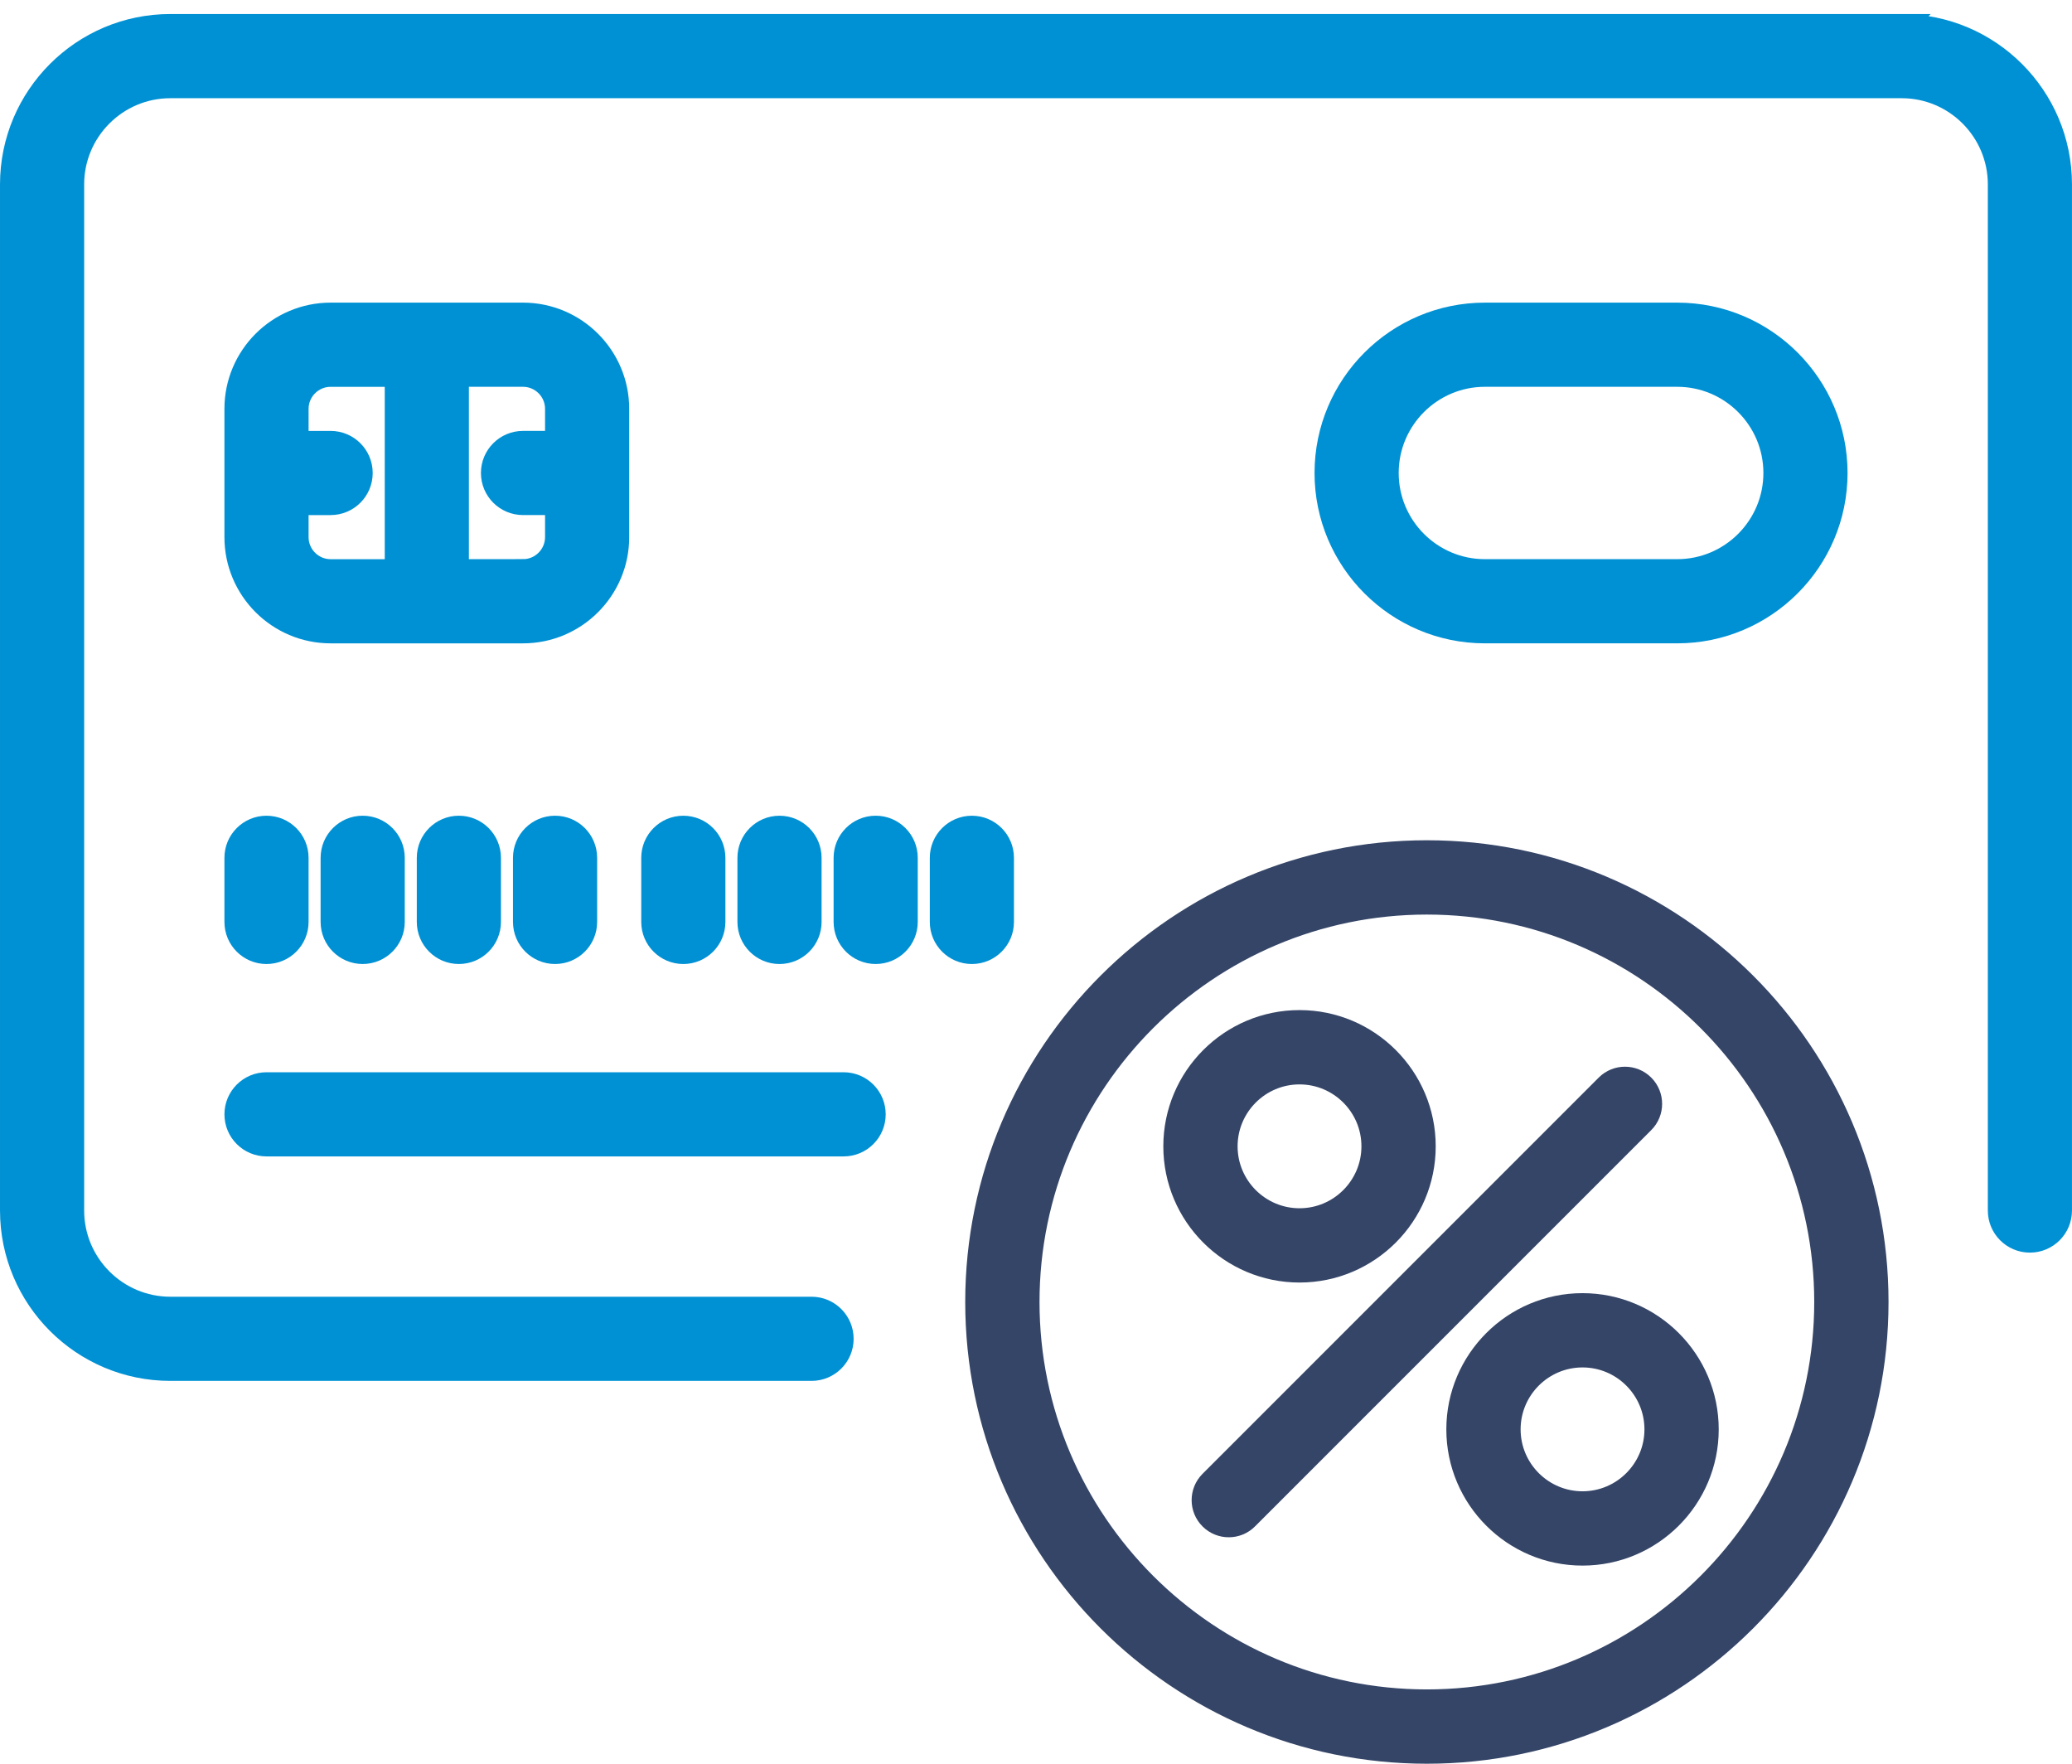
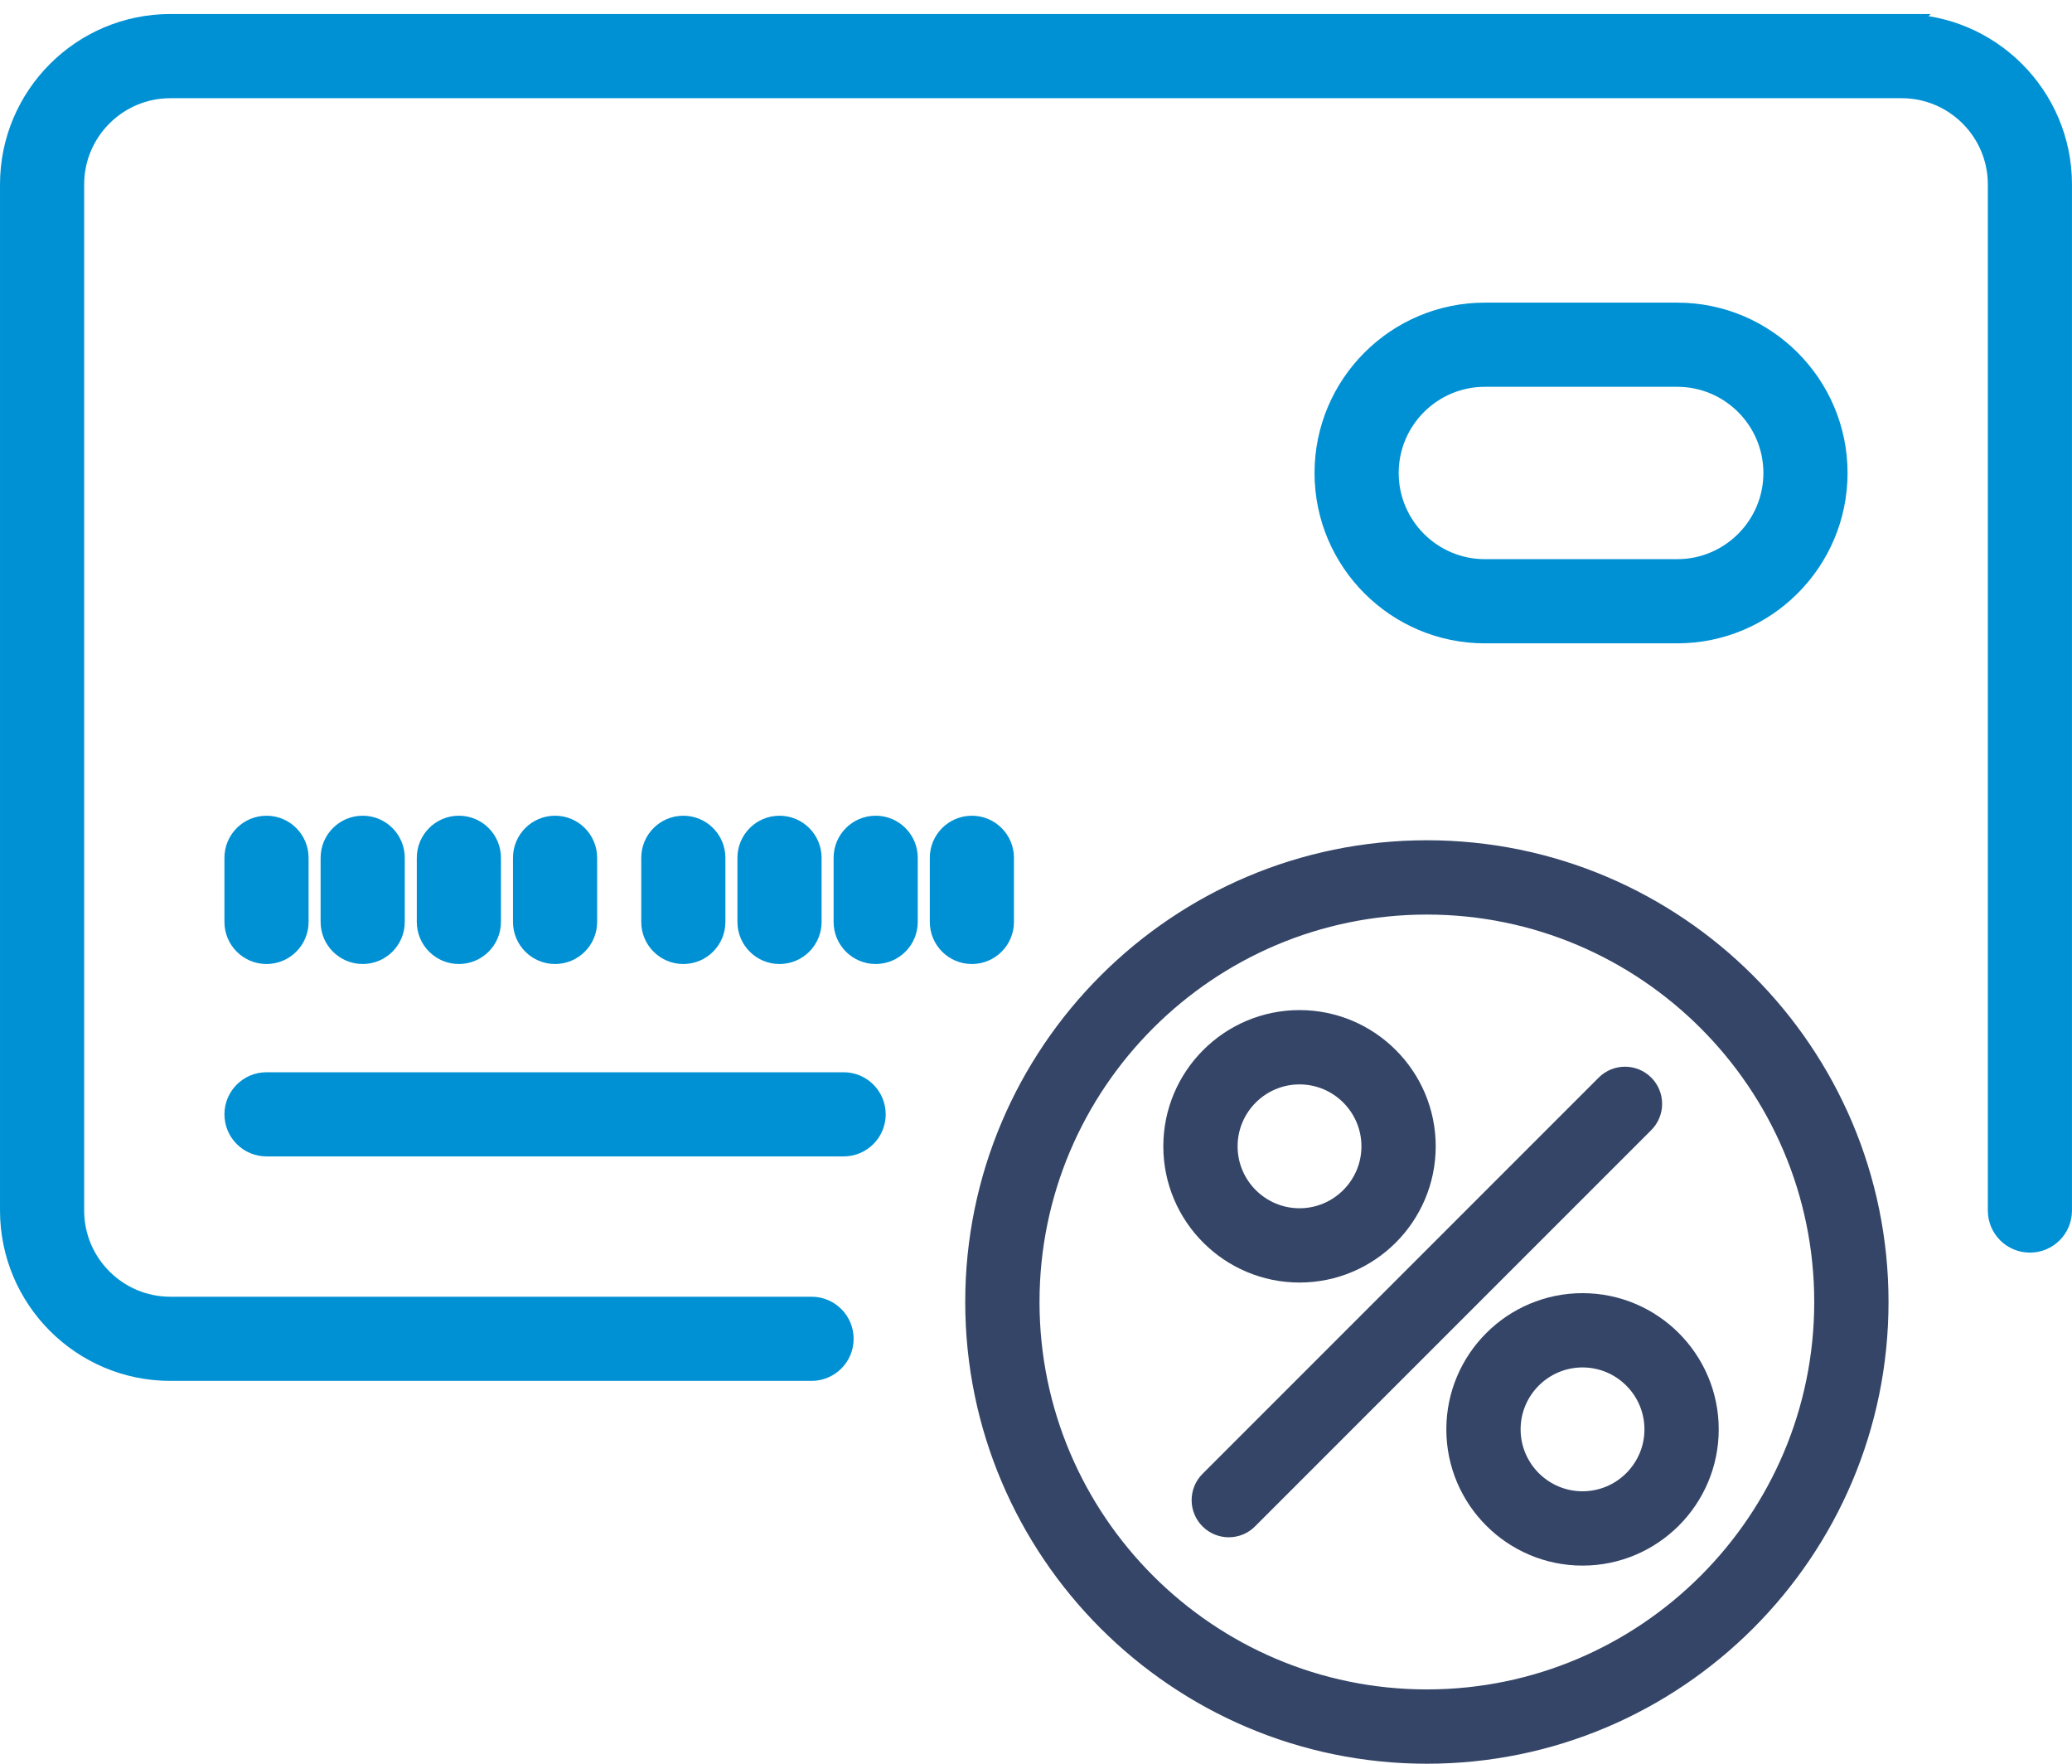
<svg xmlns="http://www.w3.org/2000/svg" xmlns:ns1="http://www.inkscape.org/namespaces/inkscape" xmlns:ns2="http://sodipodi.sourceforge.net/DTD/sodipodi-0.dtd" width="517" height="440" viewBox="0 0 136.79 116.417" version="1.1" id="svg2163" ns1:version="0.92.3 (2405546, 2018-03-11)" ns2:docname="cctopico1.svg">
  <defs id="defs2157" />
  <ns2:namedview id="base" pagecolor="#ffffff" bordercolor="#666666" borderopacity="1.0" ns1:pageopacity="0.0" ns1:pageshadow="2" ns1:zoom="0.49497475" ns1:cx="609.4355" ns1:cy="70.048567" ns1:document-units="mm" ns1:current-layer="layer1" showgrid="false" units="px" ns1:window-width="1920" ns1:window-height="1148" ns1:window-x="1672" ns1:window-y="-8" ns1:window-maximized="1" />
  <g ns1:label="Layer 1" ns1:groupmode="layer" id="layer1" transform="translate(0,-180.583)">
    <path d="M 125.545,182.302 H 11.245 c -5.763,0 -10.451,4.688 -10.451,10.451 v 67.733 c 0,5.763 4.688,10.451 10.451,10.451 h 42.333 c 1.096,0 1.984,-0.888 1.984,-1.984 0,-1.096 -0.888,-1.984 -1.984,-1.984 H 11.245 c -3.574,0 -6.482,-2.908 -6.482,-6.482 v -67.733 c 0,-3.574 2.908,-6.482 6.482,-6.482 H 125.545 c 3.574,0 6.482,2.908 6.482,6.482 v 67.733 c 0,1.096 0.888,1.984 1.984,1.984 1.096,0 1.984,-0.888 1.984,-1.984 v -67.733 c 0,-5.763 -4.688,-10.451 -10.451,-10.451 z" id="path2" ns1:connector-curvature="0" style="display:inline;fill:#0091d4;fill-opacity:1;stroke:#0091d4;stroke-width:1.587;stroke-miterlimit:4;stroke-dasharray:none;stroke-opacity:1" />
    <path d="m 55.695,252.152 h -38.1 c -1.096,0 -1.984,0.888 -1.984,1.984 0,1.096 0.888,1.984 1.984,1.984 h 38.1 c 1.096,0 1.984,-0.888 1.984,-1.984 0,-1.096 -0.888,-1.984 -1.984,-1.984 z" id="path4" ns1:connector-curvature="0" style="display:inline;fill:#0091d4;fill-opacity:1;stroke:#0091d4;stroke-width:1.587;stroke-miterlimit:4;stroke-dasharray:none;stroke-opacity:1" />
-     <path d="m 40.746,216.037 v -8.467 c 0,-3.428 -2.789,-6.218 -6.218,-6.218 h -12.7 c -3.428,0 -6.218,2.789 -6.218,6.218 v 8.467 c 0,3.428 2.789,6.218 6.218,6.218 h 12.7 c 3.428,0 6.218,-2.789 6.218,-6.218 z m -21.167,0 v -2.249 h 2.249 c 1.096,0 1.984,-0.888 1.984,-1.984 0,-1.096 -0.888,-1.984 -1.984,-1.984 h -2.249 v -2.249 c 0,-1.24 1.009,-2.249 2.249,-2.249 h 4.366 v 12.965 h -4.366 c -1.24,0 -2.249,-1.009 -2.249,-2.249 z m 14.949,2.249 h -4.366 v -12.965 h 4.366 c 1.24,0 2.249,1.009 2.249,2.249 v 2.249 h -2.249 c -1.096,0 -1.984,0.888 -1.984,1.984 0,1.096 0.888,1.984 1.984,1.984 h 2.249 v 2.249 c 0,1.24 -1.009,2.249 -2.249,2.249 z" id="path6" ns1:connector-curvature="0" style="display:inline;fill:#0091d4;fill-opacity:1;stroke:#0091d4;stroke-width:1.587;stroke-miterlimit:4;stroke-dasharray:none;stroke-opacity:1" />
    <path d="m 15.61,241.437 c 0,1.096 0.888,1.984 1.984,1.984 1.096,0 1.984,-0.888 1.984,-1.984 v -4.233 c 0,-1.096 -0.888,-1.984 -1.984,-1.984 -1.096,0 -1.984,0.888 -1.984,1.984 z" id="path8" ns1:connector-curvature="0" style="display:inline;fill:#0091d4;fill-opacity:1;stroke:#0091d4;stroke-width:1.587;stroke-miterlimit:4;stroke-dasharray:none;stroke-opacity:1" />
    <path d="m 21.96,237.203 v 4.233 c 0,1.096 0.888,1.984 1.984,1.984 1.096,0 1.984,-0.888 1.984,-1.984 v -4.233 c 0,-1.096 -0.888,-1.984 -1.984,-1.984 -1.096,0 -1.984,0.888 -1.984,1.984 z" id="path10" ns1:connector-curvature="0" style="display:inline;fill:#0091d4;fill-opacity:1;stroke:#0091d4;stroke-width:1.587;stroke-miterlimit:4;stroke-dasharray:none;stroke-opacity:1" />
    <path d="m 28.31,237.203 v 4.233 c 0,1.096 0.888,1.984 1.984,1.984 1.096,0 1.984,-0.888 1.984,-1.984 v -4.233 c 0,-1.096 -0.888,-1.984 -1.984,-1.984 -1.096,0 -1.984,0.888 -1.984,1.984 z" id="path12" ns1:connector-curvature="0" style="display:inline;fill:#0091d4;fill-opacity:1;stroke:#0091d4;stroke-width:1.587;stroke-miterlimit:4;stroke-dasharray:none;stroke-opacity:1" />
    <path d="m 34.66,237.203 v 4.233 c 0,1.096 0.888,1.984 1.984,1.984 1.096,0 1.984,-0.888 1.984,-1.984 v -4.233 c 0,-1.096 -0.888,-1.984 -1.984,-1.984 -1.096,0 -1.984,0.888 -1.984,1.984 z" id="path14" ns1:connector-curvature="0" style="display:inline;fill:#0091d4;fill-opacity:1;stroke:#0091d4;stroke-width:1.587;stroke-miterlimit:4;stroke-dasharray:none;stroke-opacity:1" />
    <path d="m 47.096,241.437 v -4.233 c 0,-1.096 -0.888,-1.984 -1.984,-1.984 -1.096,0 -1.984,0.888 -1.984,1.984 v 4.233 c 0,1.096 0.888,1.984 1.984,1.984 1.096,0 1.984,-0.888 1.984,-1.984 z" id="path16" ns1:connector-curvature="0" style="display:inline;fill:#0091d4;fill-opacity:1;stroke:#0091d4;stroke-width:1.587;stroke-miterlimit:4;stroke-dasharray:none;stroke-opacity:1" />
    <path d="m 53.446,241.437 v -4.233 c 0,-1.096 -0.888,-1.984 -1.984,-1.984 -1.096,0 -1.984,0.888 -1.984,1.984 v 4.233 c 0,1.096 0.888,1.984 1.984,1.984 1.096,0 1.984,-0.888 1.984,-1.984 z" id="path18" ns1:connector-curvature="0" style="display:inline;fill:#0091d4;fill-opacity:1;stroke:#0091d4;stroke-width:1.587;stroke-miterlimit:4;stroke-dasharray:none;stroke-opacity:1" />
    <path d="m 57.811,235.219 c -1.096,0 -1.984,0.888 -1.984,1.984 v 4.233 c 0,1.096 0.888,1.984 1.984,1.984 1.096,0 1.984,-0.888 1.984,-1.984 v -4.233 c 0,-1.096 -0.888,-1.984 -1.984,-1.984 z" id="path20" ns1:connector-curvature="0" style="display:inline;fill:#0091d4;fill-opacity:1;stroke:#0091d4;stroke-width:1.587;stroke-miterlimit:4;stroke-dasharray:none;stroke-opacity:1" />
    <path d="m 66.146,241.437 v -4.233 c 0,-1.096 -0.888,-1.984 -1.984,-1.984 -1.096,0 -1.984,0.888 -1.984,1.984 v 4.233 c 0,1.096 0.888,1.984 1.984,1.984 1.096,0 1.984,-0.888 1.984,-1.984 z" id="path22" ns1:connector-curvature="0" style="display:inline;fill:#0091d4;fill-opacity:1;stroke:#0091d4;stroke-width:1.587;stroke-miterlimit:4;stroke-dasharray:none;stroke-opacity:1" />
    <path d="m 110.728,222.254 c 5.763,0 10.451,-4.688 10.451,-10.451 0,-5.763 -4.688,-10.451 -10.451,-10.451 H 98.028 c -5.763,0 -10.451,4.688 -10.451,10.451 0,5.763 4.688,10.451 10.451,10.451 z M 91.546,211.803 c 0,-3.574 2.908,-6.482 6.482,-6.482 h 12.7 c 3.574,0 6.482,2.908 6.482,6.482 0,3.574 -2.908,6.482 -6.482,6.482 H 98.028 c -3.574,0 -6.482,-2.908 -6.482,-6.482 z" id="path24" ns1:connector-curvature="0" style="display:inline;fill:#0091d4;fill-opacity:1;stroke:#0091d4;stroke-width:1.587;stroke-miterlimit:4;stroke-dasharray:none;stroke-opacity:1" />
    <path d="m 94.2,236.746 c -16.419,0 -29.777,13.358 -29.777,29.777 0,16.419 13.358,29.777 29.777,29.777 16.419,0 29.777,-13.358 29.777,-29.777 0,-16.419 -13.358,-29.777 -29.777,-29.777 z m 0,56.05 c -14.487,0 -26.273,-11.786 -26.273,-26.273 0,-14.487 11.786,-26.273 26.273,-26.273 14.487,0 26.273,11.786 26.273,26.273 0,14.487 -11.786,26.273 -26.273,26.273 z" id="path26" ns1:connector-curvature="0" style="display:inline;fill:#354567;fill-opacity:1;stroke:#354567;stroke-width:1.401;stroke-miterlimit:4;stroke-dasharray:none;stroke-opacity:1" />
    <path d="m 108.517,252.206 c -0.684,-0.684 -1.793,-0.684 -2.477,0 l -26.157,26.157 c -0.684,0.684 -0.684,1.793 0,2.477 0.342,0.342 0.79,0.513 1.238,0.513 0.448,0 0.897,-0.171 1.238,-0.513 L 108.517,254.683 c 0.684,-0.684 0.684,-1.793 0,-2.477 z" id="path28" ns1:connector-curvature="0" style="display:inline;fill:#354567;fill-opacity:1;stroke:#354567;stroke-width:1.401;stroke-miterlimit:4;stroke-dasharray:none;stroke-opacity:1" />
    <path d="m 85.792,264.538 c 4.572,0 8.291,-3.719 8.291,-8.291 0,-4.572 -3.719,-8.291 -8.291,-8.291 -4.572,0 -8.291,3.719 -8.291,8.291 0,4.572 3.719,8.291 8.291,8.291 z m 0,-13.078 c 2.64,0 4.788,2.148 4.788,4.788 0,2.64 -2.148,4.788 -4.788,4.788 -2.64,0 -4.788,-2.148 -4.788,-4.788 0,-2.64 2.148,-4.788 4.788,-4.788 z" id="path30" ns1:connector-curvature="0" style="display:inline;fill:#354567;fill-opacity:1;stroke:#354567;stroke-width:1.401;stroke-miterlimit:4;stroke-dasharray:none;stroke-opacity:1" />
    <path d="m 104.476,266.64 c -4.572,0 -8.291,3.719 -8.291,8.291 0,4.572 3.719,8.291 8.291,8.291 4.572,0 8.291,-3.719 8.291,-8.291 0,-4.572 -3.719,-8.291 -8.291,-8.291 z m 0,13.078 c -2.64,0 -4.788,-2.148 -4.788,-4.788 0,-2.64 2.148,-4.788 4.788,-4.788 2.64,0 4.788,2.148 4.788,4.788 0,2.64 -2.148,4.788 -4.788,4.788 z" id="path32" ns1:connector-curvature="0" style="display:inline;fill:#354567;fill-opacity:1;stroke:#354567;stroke-width:1.401;stroke-miterlimit:4;stroke-dasharray:none;stroke-opacity:1" />
  </g>
</svg>